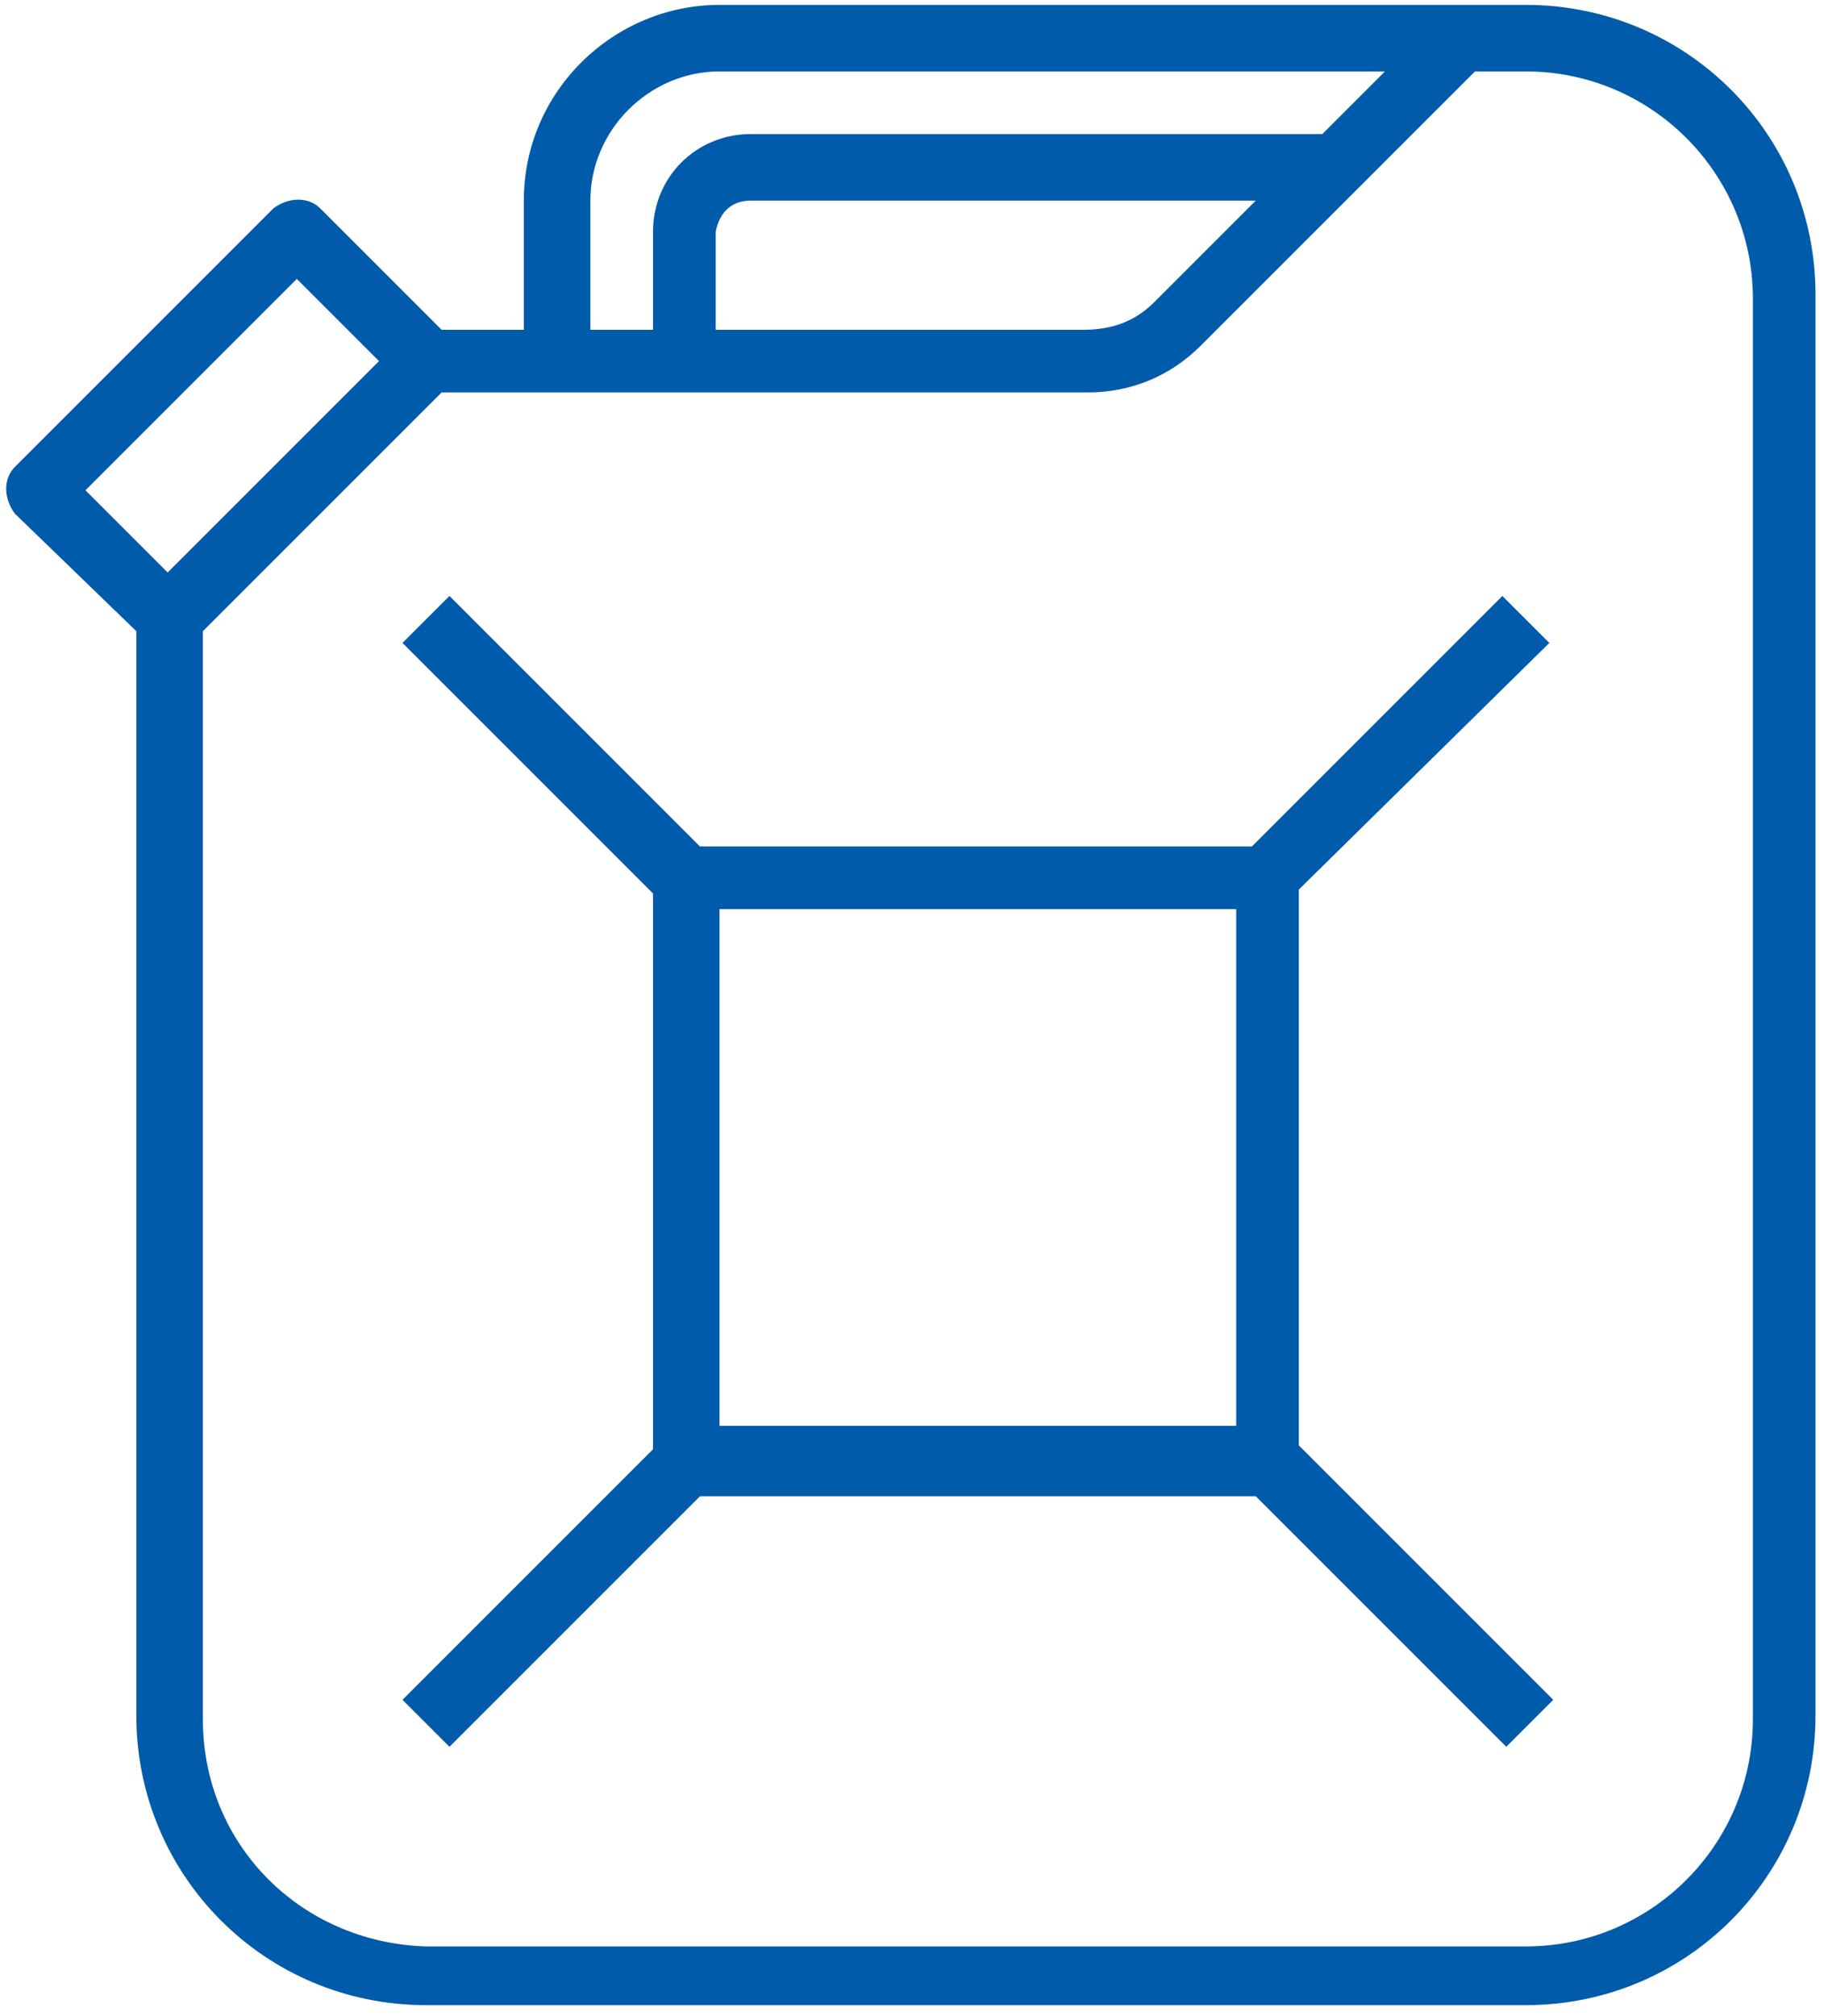
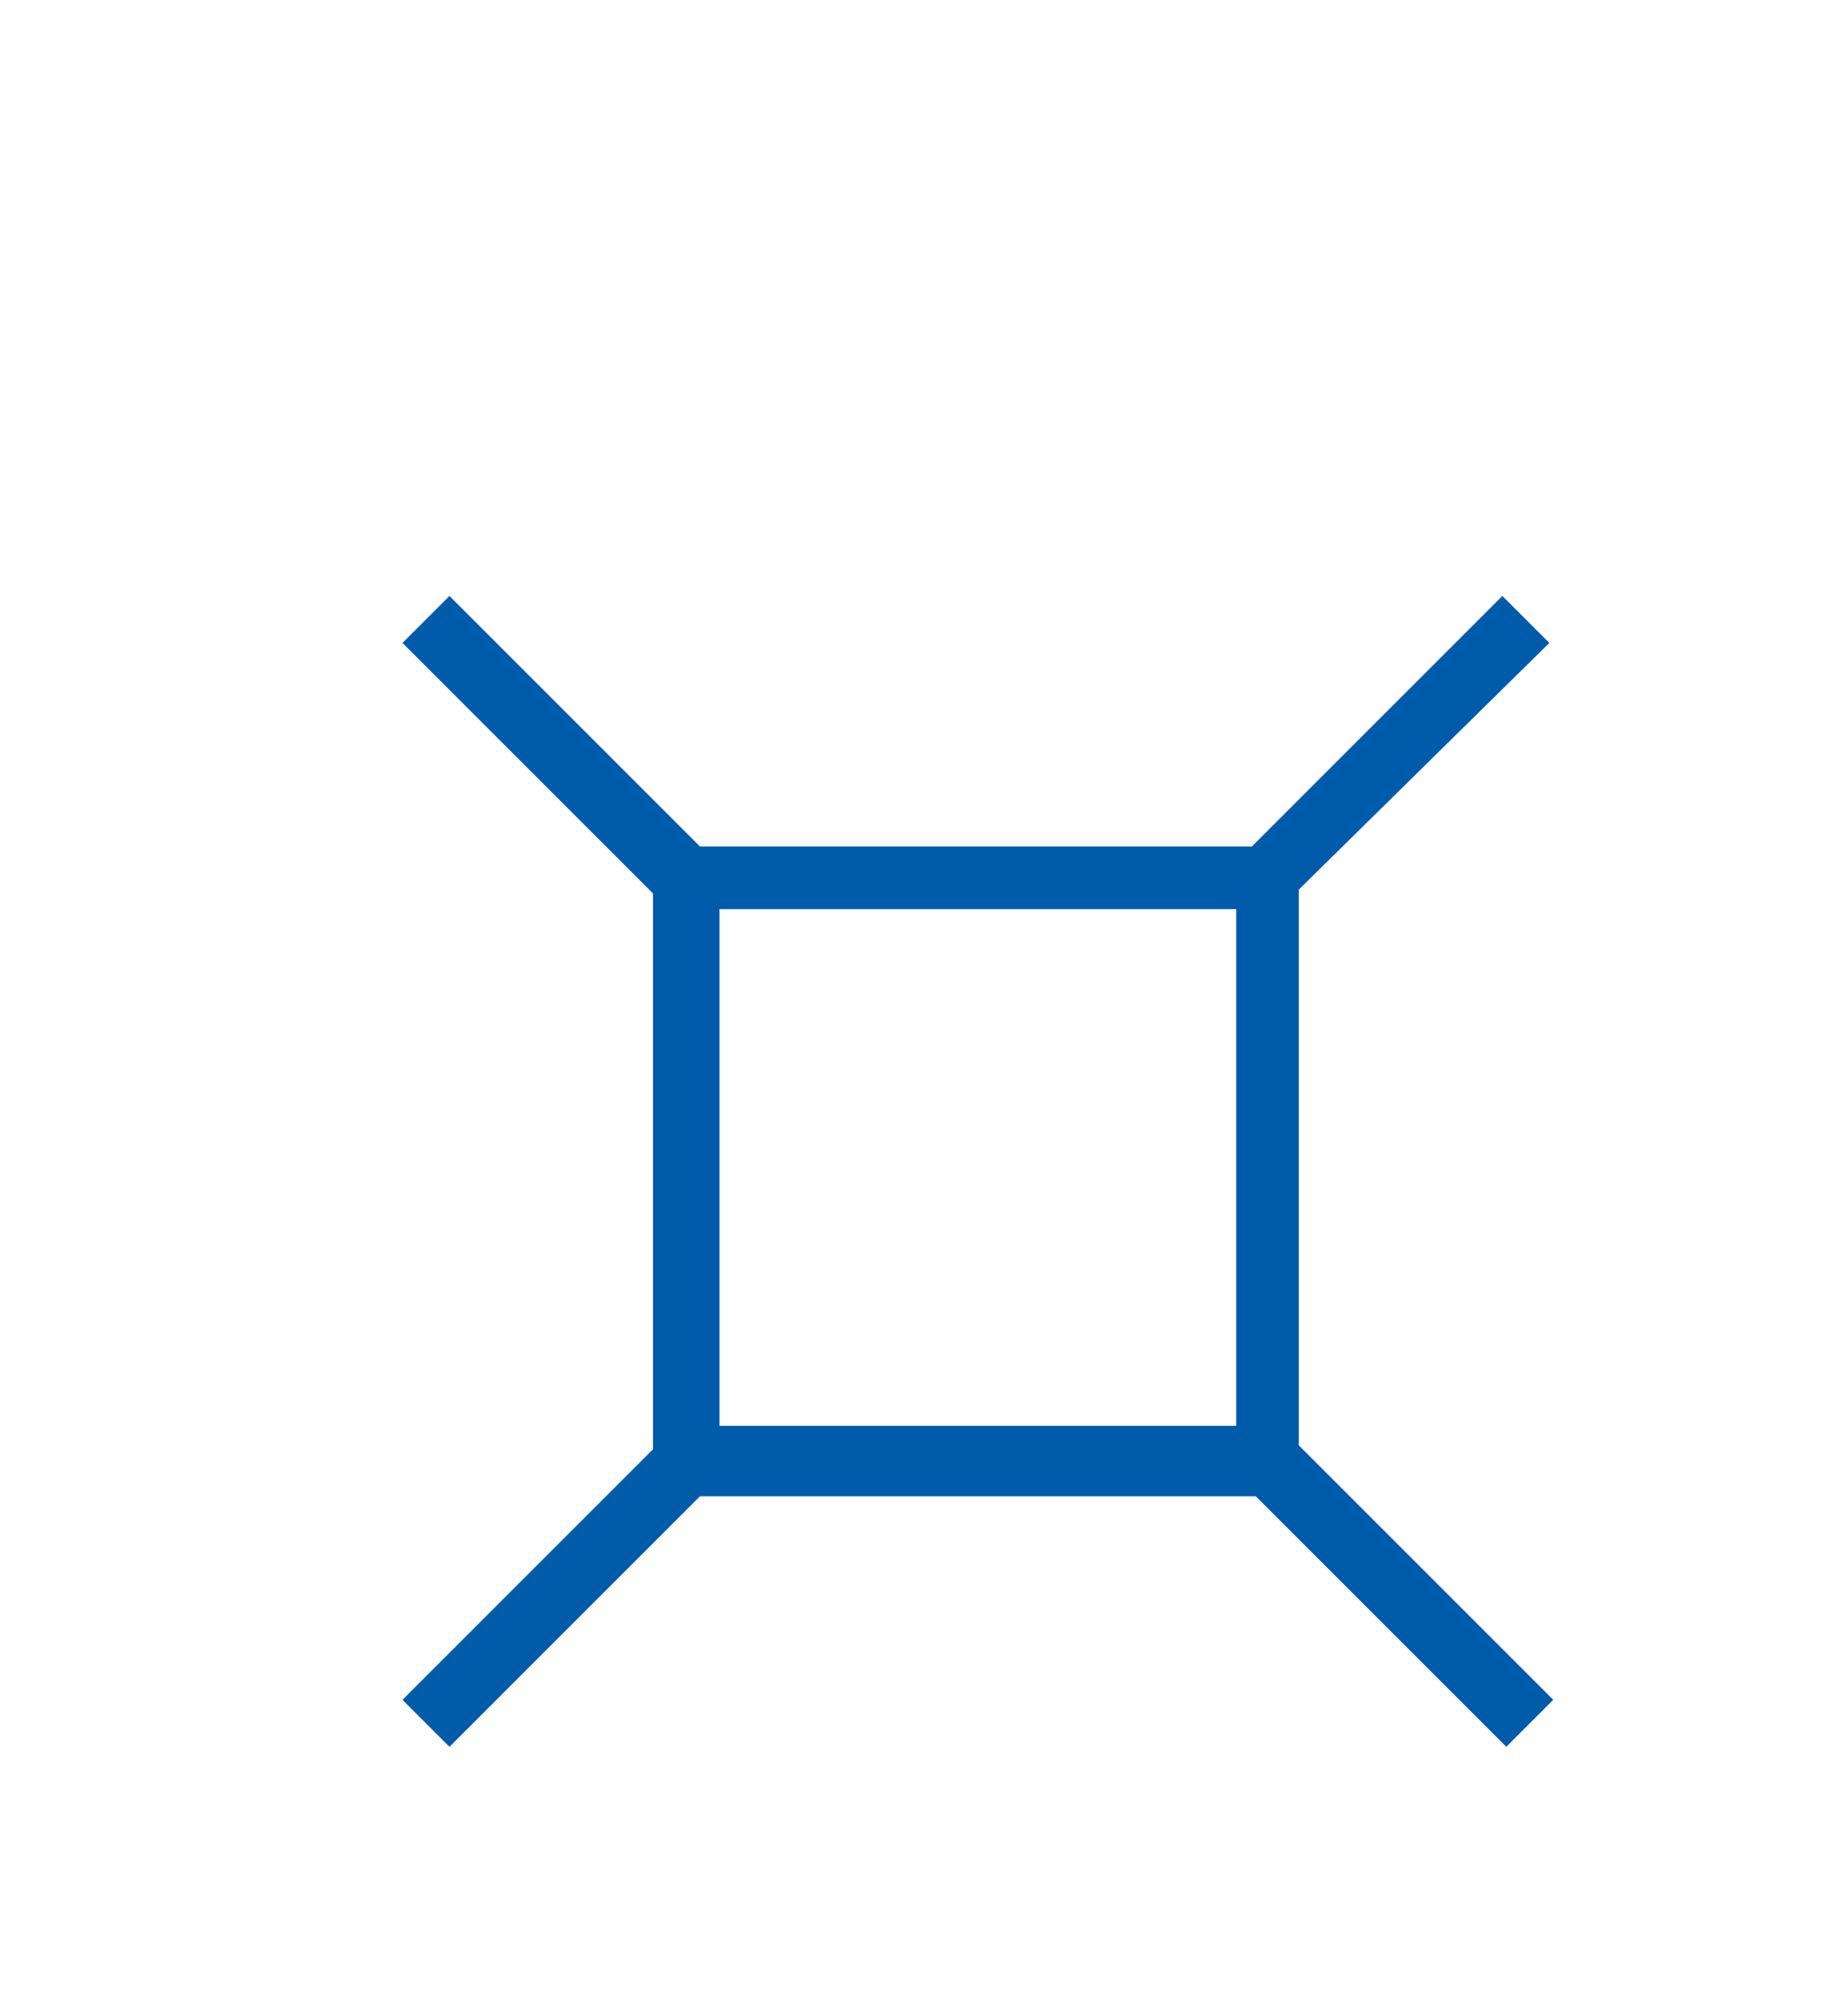
<svg xmlns="http://www.w3.org/2000/svg" version="1.1" id="Layer_1" x="0px" y="0px" viewBox="0 0 46.6 51.5" style="enable-background:new 0 0 46.6 51.5;" xml:space="preserve">
  <style type="text/css">
	.st0{fill:#005baa;}
</style>
  <g id="prefix__Group_4847" transform="translate(-3.127 -1.181)">
    <g id="prefix__Group_4846" transform="translate(3.31 1.306)">
      <g id="prefix__Group_4845">
-         <path id="prefix__Path_10740" class="st0" d="M38.8,0H18.2c-2.7,0-5,2.2-5,5v3.3h-2.1L8,5.2c-0.3-0.3-0.8-0.3-1.2,0l-6.6,6.6     c-0.3,0.3-0.3,0.8,0,1.2L3.3,16v27.7c0,4.1,3.3,7.4,7.4,7.4h28.1c4.1,0,7.4-3.3,7.4-7.4V7.4C46.2,3.3,42.9,0,38.8,0z M14.9,5     c0-1.8,1.5-3.3,3.3-3.3h17l-1.6,1.6H19c-1.4,0-2.5,1.1-2.5,2.5v0v2.5h-1.6V5z M31.9,5l-2.6,2.6c-0.5,0.5-1.1,0.7-1.8,0.7h-9.4     V5.8C18.2,5.3,18.5,5,19,5H31.9z M2,12.4l5.4-5.4l2.1,2.1l-5.4,5.4L2,12.4z M44.6,43.8c0,3.2-2.6,5.8-5.8,5.8H10.7     C7.5,49.5,5,47,5,43.8V16l6.1-6.1h16.5c1.1,0,2.1-0.4,2.9-1.2l7-7h1.3c3.2,0,5.8,2.6,5.8,5.8L44.6,43.8z" />
        <path id="prefix__Path_10741" class="st0" d="M39.4,16.3l-1.2-1.2l-6.4,6.4H17.7l-6.4-6.4l-1.2,1.2l6.4,6.4v14.2l-6.4,6.4     l1.2,1.2l6.4-6.4h14.2l6.4,6.4l1.2-1.2L33,36.8V22.6L39.4,16.3z M31.4,36.3H18.2V23.1h13.2V36.3z" />
      </g>
    </g>
  </g>
</svg>